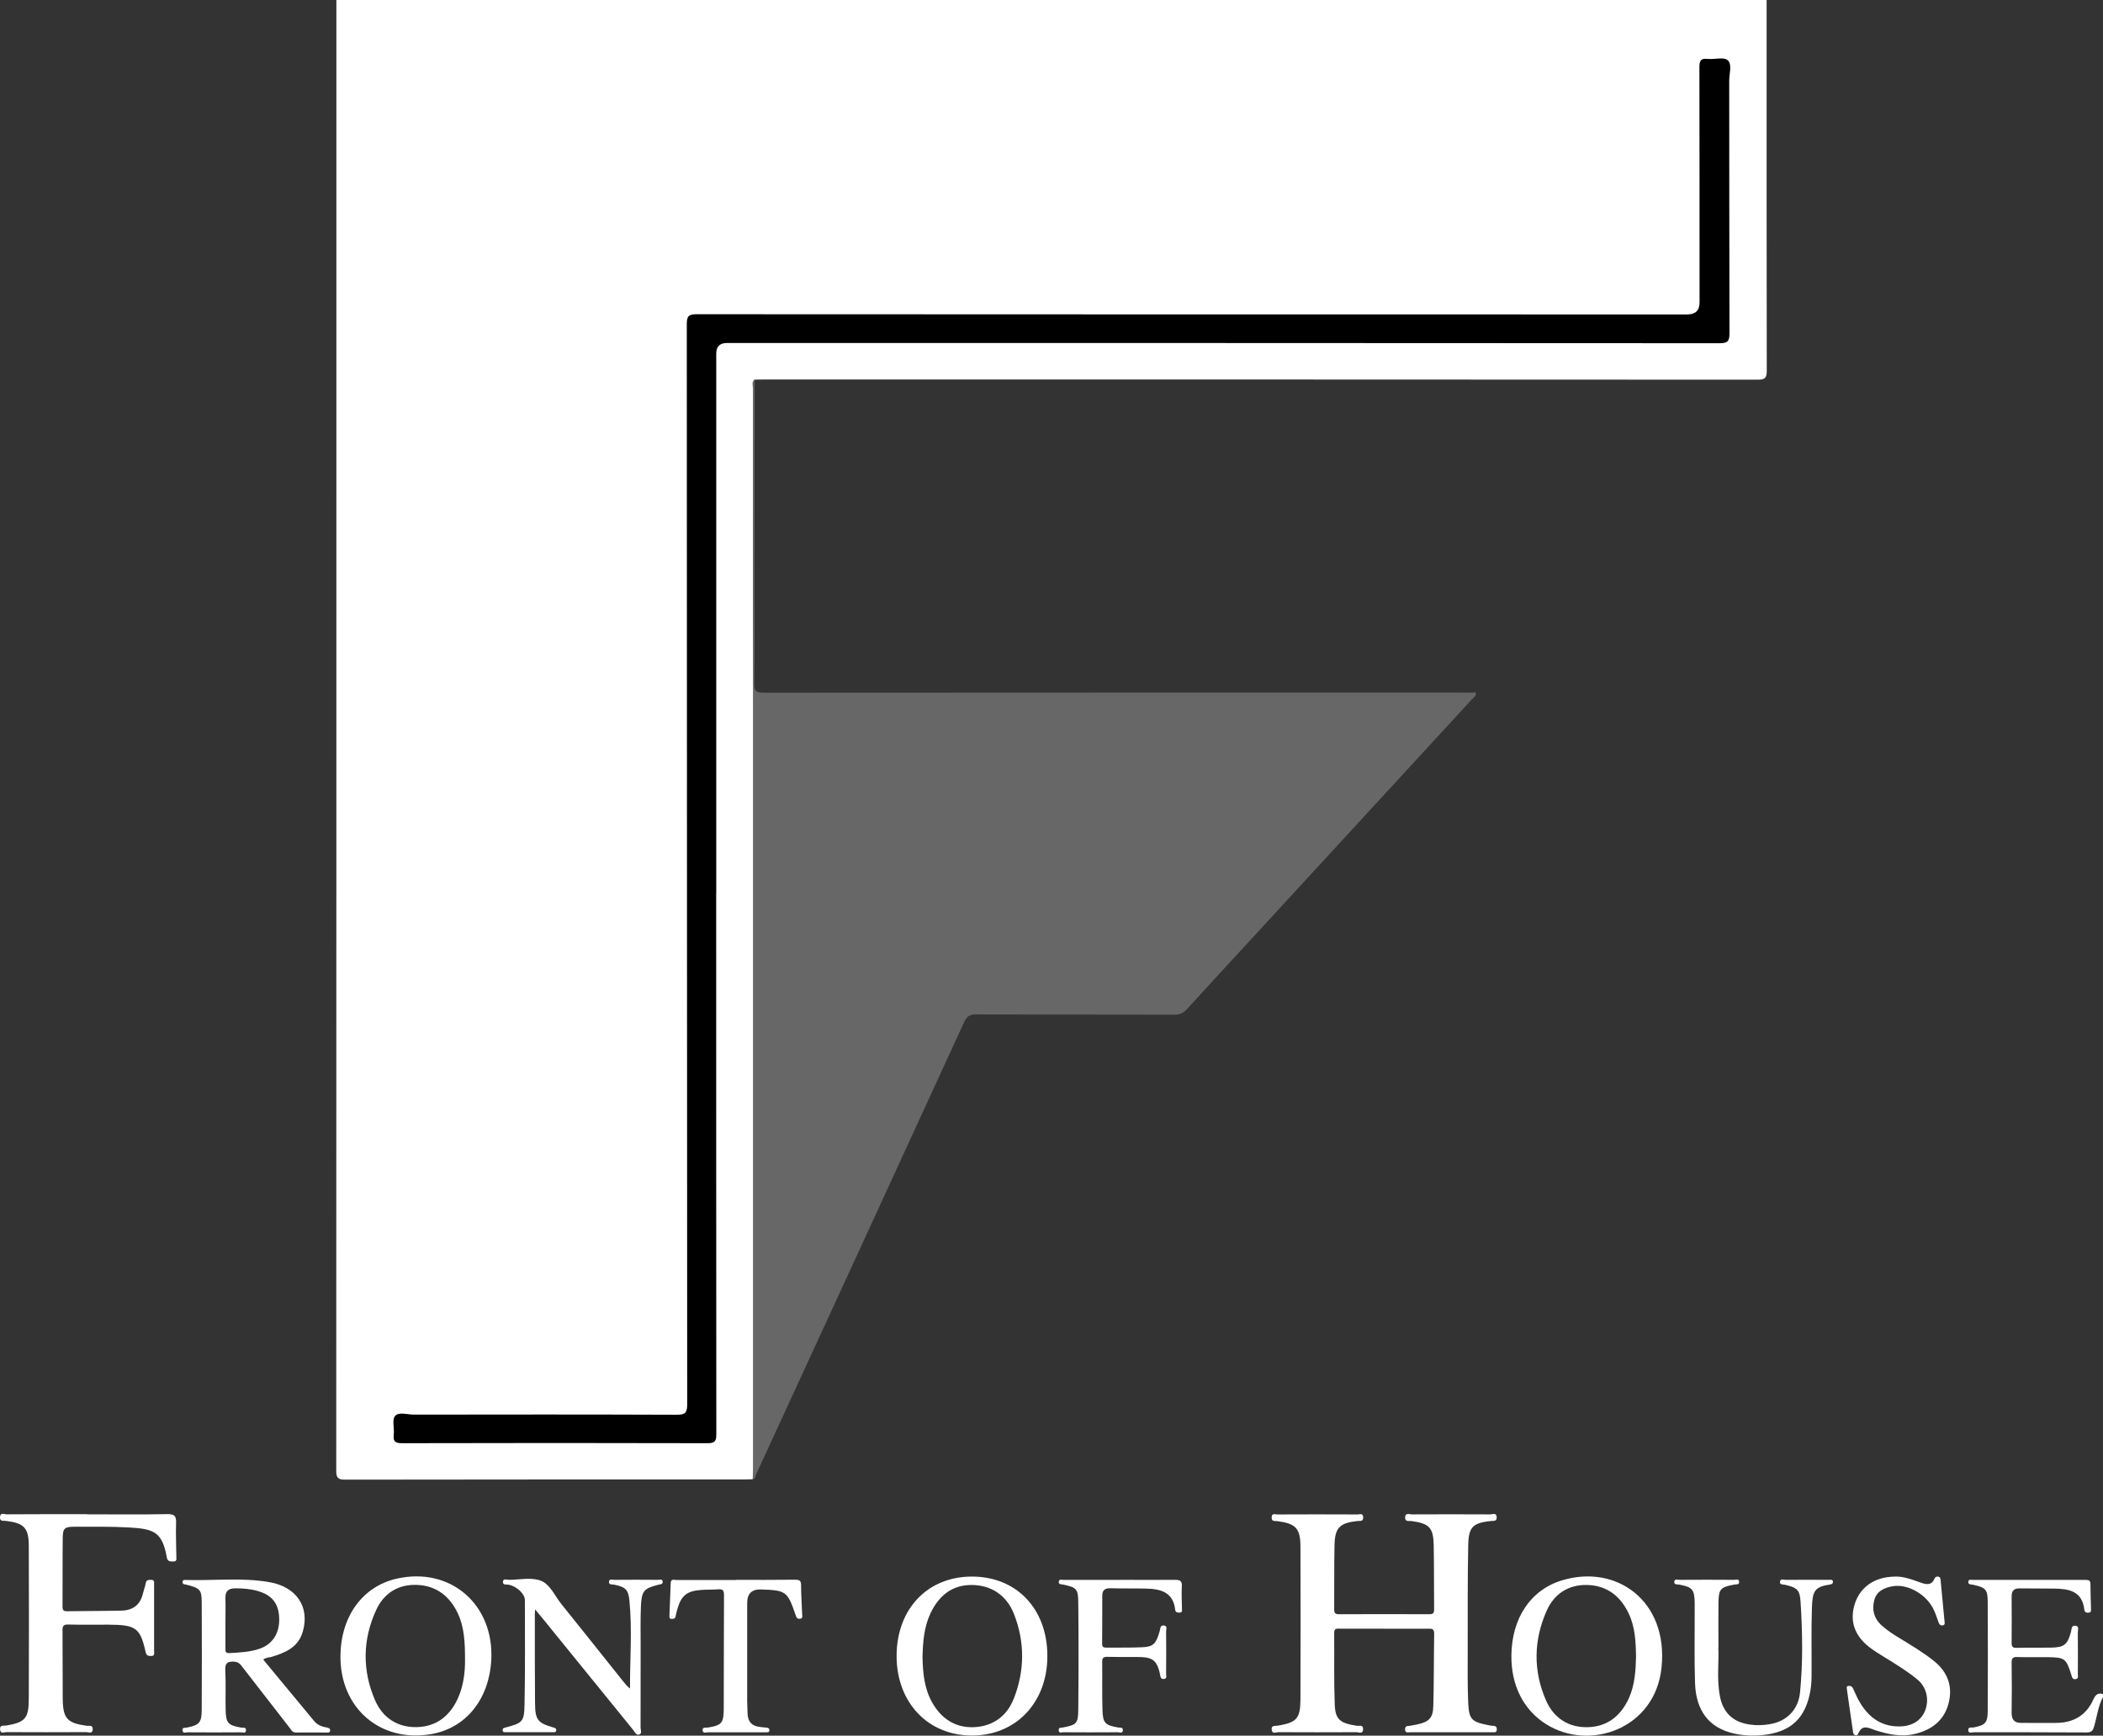
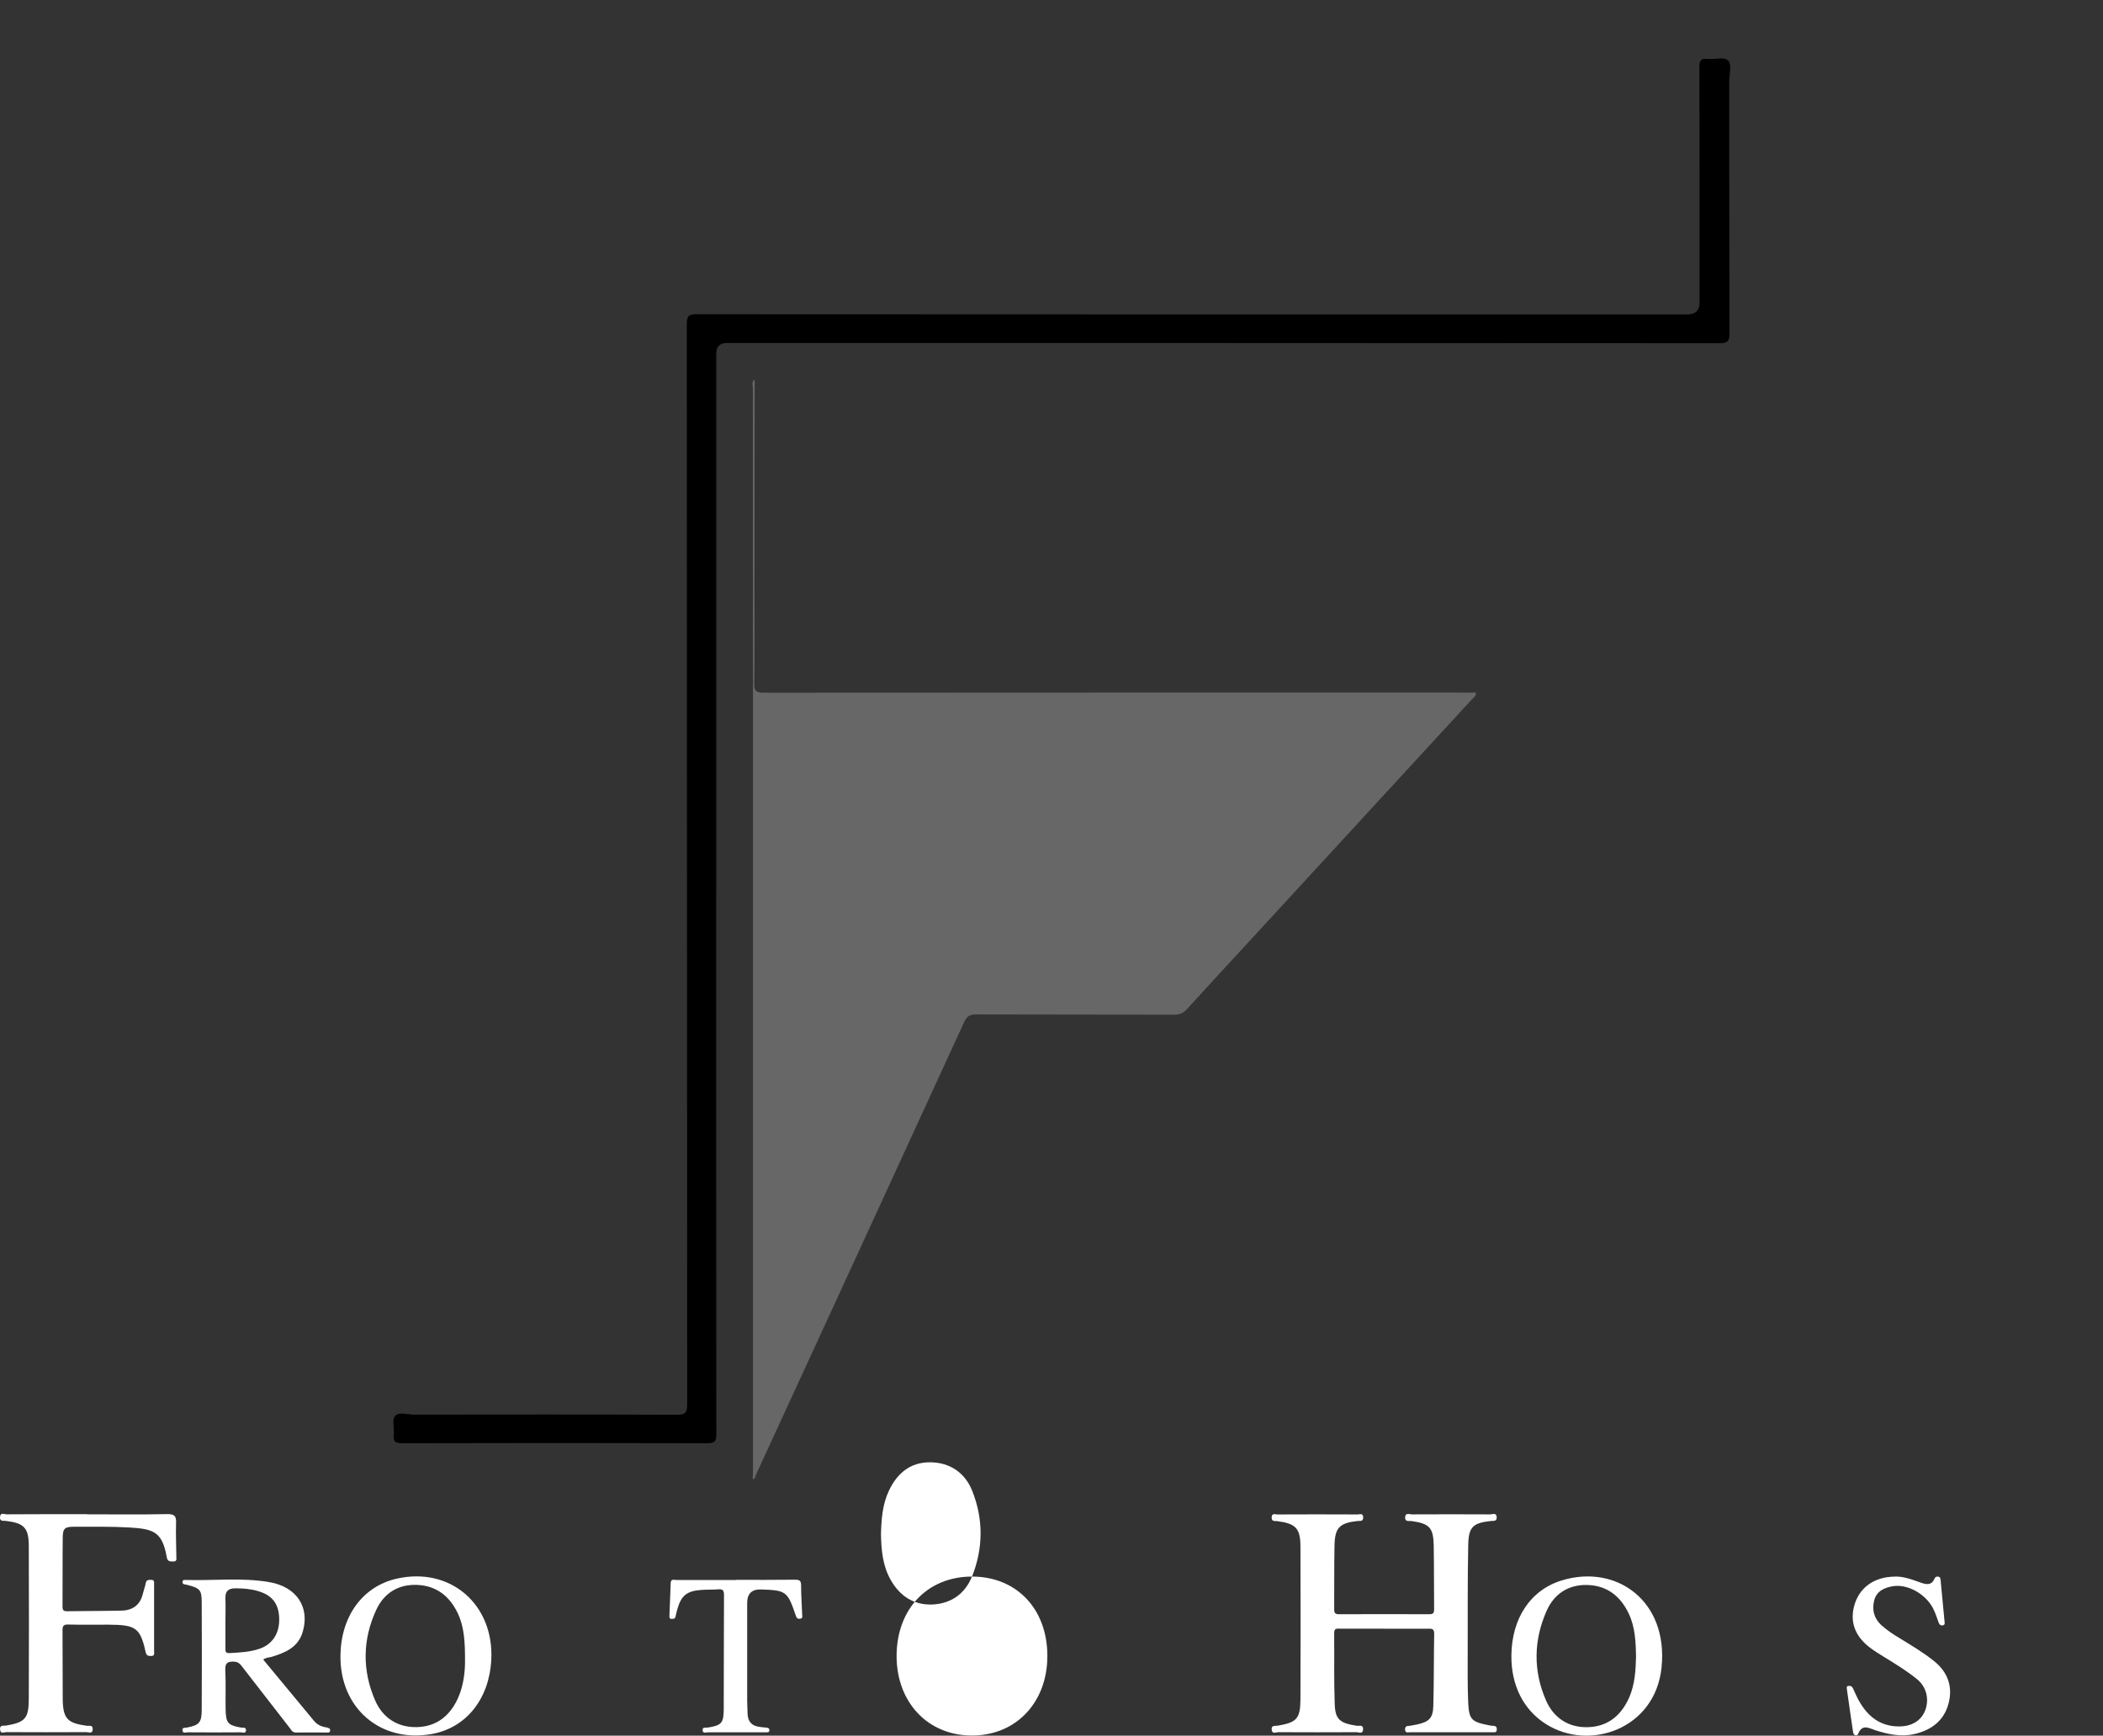
<svg xmlns="http://www.w3.org/2000/svg" id="Layer_2" data-name="Layer 2" viewBox="0 0 314.84 259.88">
  <rect x="0" y="0" width="314.84" height="259.88" fill="#333333" stroke="none" />
  <defs>
    <style>      .cls-1 {        fill: #676767;      }      .cls-1, .cls-2, .cls-3 {        stroke-width: 0px;      }      .cls-2 {        fill: #000;      }      .cls-3 {        fill: #fff;      }    </style>
  </defs>
  <g id="Layer_1-2" data-name="Layer 1">
    <g id="Layer_1-2" data-name="Layer 1-2">
      <g>
-         <path class="cls-3" d="M112.69,221.49c-.4,0-.8.03-1.2.03-19.94,0-39.88,0-59.82.03-1.12,0-1.33-.32-1.33-1.37.02-73.39.02-146.79.02-220.18h214.12c0,18.5-.01,36.99.02,55.49,0,1.07-.24,1.36-1.34,1.36-49.59-.03-99.17-.03-148.76-.03-.48,0-.96.02-1.44.02-.27.31-.15.69-.15,1.04,0,14.98-.18,29.96.03,44.94.54,38.62.06,77.24.24,115.85,0,.96,0,1.92-.41,2.82h.02Z" />
-         <path class="cls-3" d="M314.83,254.11c-.73,1.37-.89,2.92-1.32,4.39-.19.63-.38.9-1.1.9-5.63-.04-11.26-.02-16.89-.03-.29,0-.82.25-.85-.31s.51-.35.82-.41c1.73-.35,2.08-.69,2.09-2.47.03-5.43.03-10.86,0-16.29,0-1.91-.31-2.2-2.22-2.61-.28-.06-.73.02-.68-.46.05-.41.44-.25.68-.26,5.63,0,11.26,0,16.89,0,.49,0,.71.1.71.65,0,1.2.06,2.39.08,3.59,0,.27.1.58-.31.66-.38.07-.65-.08-.69-.46-.31-2.77-2.32-3.11-4.51-3.14-1.72-.03-3.43,0-5.15-.03-.86-.02-1.23.34-1.22,1.21.02,2.32.02,4.63,0,6.95,0,.56.14.76.73.74,1.72-.04,3.43,0,5.15-.03,2.01-.04,2.48-.44,3.01-2.37.11-.39.02-1,.68-.91.6.09.33.64.34.98.02,2.08.02,4.15,0,6.23,0,.28.16.69-.31.78-.51.1-.56-.32-.67-.66-.76-2.43-.97-2.59-3.53-2.62-1.52-.02-3.04.03-4.55-.02-.7-.03-.86.21-.85.87.04,2.47.04,4.95,0,7.43-.01,1.04.37,1.57,1.46,1.56,1.76-.02,3.51.03,5.27,0,2.54-.03,4.44-1.13,5.5-3.5.3-.67.67-1.07,1.45-.81v.48-.02Z" />
        <path class="cls-1" d="M112.69,221.49c.01-.52.04-1.04.04-1.56v-114.81c0-15.66-.02-31.32-.01-46.98,0-.43-.25-.96.26-1.31,0,10.46-.02,20.93-.03,31.39,0,4.71.04,9.43-.03,14.14-.02,1.12.31,1.36,1.39,1.36,35.08-.03,70.15-.02,105.23-.02h1.43c.04.55-.37.75-.62,1.02-11.57,12.59-23.15,25.16-34.72,37.74-2.65,2.88-5.31,5.75-7.94,8.65-.53.58-1.06.82-1.86.82-9.91-.03-19.82,0-29.72-.04-.95,0-1.38.3-1.77,1.15-10.38,22.62-20.78,45.22-31.19,67.82-.1.22-.07.59-.46.61v.02Z" />
        <path class="cls-3" d="M207.2,243.86h-6.59c-.44,0-.87-.09-.87.62.04,3.55-.05,7.11.08,10.66.08,2.33.77,2.87,3.3,3.26.36.06.99-.22.95.54-.04.76-.65.42-.99.42-3.91.02-7.83.02-11.74,0-.31,0-.85.33-.95-.34-.1-.74.48-.57.87-.63,2.88-.48,3.42-1.05,3.43-4.01.03-7.59.03-15.18,0-22.76,0-2.79-.69-3.49-3.46-3.86-.36-.05-.85.12-.85-.54,0-.71.53-.46.86-.46,3.99-.02,7.99-.02,11.98,0,.33,0,.87-.25.86.46,0,.65-.5.48-.86.52-2.66.3-3.37.99-3.43,3.62-.07,3.19-.02,6.39-.05,9.58,0,.55.12.76.72.76,4.51-.02,9.03-.02,13.54,0,.63,0,.7-.26.7-.78-.03-3.19,0-6.39-.06-9.58-.06-2.63-.68-3.22-3.32-3.59-.39-.05-.99.15-.96-.56.03-.74.64-.44,1-.44,3.91-.02,7.83-.02,11.74,0,.35,0,.97-.32.97.47,0,.63-.52.47-.88.52-2.64.29-3.32.86-3.38,3.52-.11,5.23-.07,10.46-.08,15.69,0,2.64-.04,5.27.07,7.9.11,2.61.49,2.96,3.03,3.46.23.05.47.1.71.1.41,0,.57.2.54.6-.03.43-.34.36-.61.36h-12.34c-.31,0-.76.18-.78-.43,0-.56.39-.49.74-.54.39-.06.79-.14,1.17-.22,1.68-.38,2.27-.95,2.32-2.7.1-3.63.07-7.27.13-10.9,0-.74-.4-.72-.92-.71-2.2,0-4.39,0-6.59,0h0Z" />
        <path class="cls-3" d="M13.08,226.74c3.99,0,7.99.05,11.98-.03,1.11-.02,1.34.33,1.3,1.33-.06,1.67.03,3.35.04,5.03,0,.34.12.75-.48.73-.46,0-.84,0-.95-.61-.66-3.8-1.93-4.27-5.61-4.48-2.75-.16-5.51-.1-8.26-.11-1.42,0-1.7.24-1.71,1.68-.04,3.43,0,6.87-.03,10.3,0,.53.18.68.69.67,2.71-.04,5.43-.03,8.14-.09,1.66-.04,2.79-.83,3.19-2.51.13-.54.34-1.07.44-1.61.09-.51.43-.48.8-.49.5-.02.45.33.45.65v10.06c0,.29.11.68-.4.69-.42,0-.73,0-.86-.56-.82-3.68-1.47-4.11-5.61-4.13-2,0-3.99.03-5.99-.02-.69-.02-.86.21-.85.87.03,3.43,0,6.87.03,10.3.04,2.92.69,3.6,3.61,3.99.34.05.89-.17.88.5,0,.77-.62.45-.97.45-3.99.02-7.99.02-11.98,0-.31,0-.85.32-.92-.38-.07-.76.53-.54.9-.6,2.83-.48,3.38-1.05,3.4-3.93.03-7.63.03-15.25,0-22.88,0-2.81-.68-3.5-3.46-3.84-.36-.04-.87.12-.85-.53.02-.8.63-.45.97-.45,4.03-.03,8.07-.02,12.1-.02v.02Z" />
-         <path class="cls-3" d="M80.11,240.97c-.02.39-.04.53-.04.67,0,4.47-.01,8.95.03,13.42.02,2.46.42,2.93,2.73,3.59.26.07.47.13.44.43-.03.35-.33.28-.55.28h-6.95c-.22,0-.51.06-.52-.31,0-.31.22-.34.47-.4,2.51-.67,2.76-.83,2.81-3.48.1-5.19.06-10.38.05-15.58,0-.96-1.24-2.07-2.4-2.31-.34-.07-.96.12-.88-.5.07-.47.61-.23.92-.23,1.6-.02,3.35-.41,4.75.13,1.4.54,2.1,2.3,3.1,3.53,3.08,3.82,6.13,7.67,9.2,11.51.31.39.62.77,1.05,1.11-.02-4.46.35-8.88-.1-13.28-.16-1.56-.63-1.95-2.28-2.28-.3-.06-.86.07-.76-.49.07-.42.54-.22.82-.23,2.16-.02,4.31-.02,6.47,0,.27,0,.73-.19.74.32.01.37-.37.34-.63.41-2.2.56-2.53.91-2.63,3.3-.08,1.95-.04,3.91-.04,5.87,0,4.07,0,8.15-.01,12.22,0,.36.27.9-.23,1.05-.44.13-.64-.4-.88-.7-4.56-5.61-9.11-11.22-13.67-16.83-.29-.35-.58-.7-1.03-1.23h.02Z" />
-         <path class="cls-3" d="M257.25,246.66c.13,2.08-.28,4.77.26,7.42.49,2.44,2.02,3.8,4.47,4.14.96.14,1.91.11,2.86-.04,2.56-.38,4.38-2.12,4.64-4.75.45-4.53.37-9.09.08-13.63-.11-1.77-.54-2.09-2.33-2.51-.31-.07-.85.03-.74-.52.08-.41.54-.22.82-.22,2.16-.02,4.31,0,6.47,0,.26,0,.63-.1.63.32,0,.28-.27.36-.52.4-2.32.32-2.55,1.11-2.63,3.52-.11,3.15-.03,6.31-.05,9.46,0,.92,0,1.84-.15,2.74-.7,4.31-2.98,6.42-7.34,6.82-1.4.13-2.8.06-4.17-.26-3.67-.84-5.66-3.37-5.79-7.59-.11-3.35-.04-6.71-.05-10.06v-1.92c-.04-1.99-.35-2.34-2.27-2.71-.31-.06-.85.07-.78-.47.05-.44.52-.24.8-.25,2.72-.02,5.43-.02,8.15,0,.27,0,.74-.19.76.3.02.47-.45.35-.73.41-2.11.4-2.34.64-2.37,2.83-.03,2,0,3.99,0,6.57h-.02Z" />
        <path class="cls-3" d="M283.57,236.06c1.35-.07,2.7.45,4.05.93.83.29,1.58.38,1.99-.61.12-.28.31-.34.56-.31.31.04.34.3.36.54.2,2.07.4,4.13.59,6.2.02.23.08.49-.26.55s-.51-.1-.62-.4c-.28-.74-.5-1.52-.88-2.21-1.15-2.15-3.82-3.59-5.95-3.25-1.29.21-2.45.73-2.81,2.08-.37,1.38-.08,2.7,1.03,3.73.83.76,1.76,1.37,2.72,1.95,1.77,1.09,3.55,2.13,5.18,3.44,2.09,1.68,2.86,3.85,2.18,6.39-.68,2.55-2.55,3.95-5.07,4.54-2.02.48-3.96.05-5.88-.56-.93-.3-1.96-1-2.58.54-.14.35-.67.3-.75-.23-.33-2.17-.63-4.34-.94-6.52-.03-.2-.04-.4.25-.43.3-.02.52.05.67.36.35.76.67,1.54,1.11,2.24,1.39,2.28,3.36,3.59,6.12,3.46,1.77-.09,3.07-.98,3.61-2.47.59-1.64.14-3.45-1.21-4.56-1.54-1.27-3.25-2.3-4.95-3.35-.75-.46-1.5-.92-2.19-1.45-2.28-1.75-3.03-4-2.21-6.54.8-2.48,2.94-3.99,5.87-4.05h.01Z" />
-         <path class="cls-3" d="M167.61,236.55c2.76,0,5.51.02,8.27,0,.73,0,1.1.11,1.05.96-.06,1.11,0,2.24.02,3.35,0,.26.1.58-.36.6-.36,0-.61-.04-.66-.47-.3-2.6-2.18-3.08-4.32-3.13-1.8-.04-3.6,0-5.39-.05-.81-.02-1.2.31-1.2,1.11,0,2.4,0,4.79-.02,7.19,0,.5.21.6.65.59,1.8-.02,3.6.03,5.39-.06,1.66-.08,2.04-.52,2.59-2.45.1-.35.05-.91.65-.8.54.09.29.58.3.89.02,2.12.02,4.23,0,6.35,0,.27.18.69-.32.76-.45.07-.53-.3-.58-.61-.47-2.57-1.54-2.67-3.62-2.68-1.44,0-2.88.02-4.31-.02-.58,0-.75.19-.74.76.03,2.4-.03,4.79.04,7.19.06,1.98.39,2.28,2.35,2.63.28.05.73-.09.7.41-.03.53-.48.3-.75.3-2.72.02-5.43.02-8.15,0-.26,0-.71.22-.7-.34,0-.43.37-.32.62-.37,2.03-.39,2.29-.59,2.31-2.65.05-5.35.06-10.7,0-16.06-.02-2.07-.27-2.26-2.26-2.69-.28-.06-.74.02-.65-.47.07-.4.45-.23.7-.23,2.8,0,5.59,0,8.39,0h0Z" />
        <path class="cls-3" d="M110.18,236.55c2.96,0,5.91.02,8.87-.02.67,0,.88.17.88.85,0,1.44.11,2.87.16,4.31,0,.28.17.66-.38.69-.43.02-.48-.23-.6-.56-1.21-3.55-1.43-3.71-5.17-3.83-1.39-.05-2.08.63-2.08,2.02v14.62c0,.6.05,1.2.05,1.8,0,1.29.6,2.02,1.89,2.15.32.03.63.08.95.1.28.02.46.14.43.44-.02.28-.25.25-.45.26h-8.75c-.27,0-.73.21-.79-.26-.07-.59.46-.4.77-.45,2.03-.32,2.38-.66,2.39-2.7.03-5.71,0-11.43.04-17.14,0-.68-.18-.92-.86-.86-.83.07-1.68.03-2.51.09-2.2.14-3.05.85-3.64,2.96-.1.34-.17.7-.25,1.05-.07.31-.31.32-.55.33-.35.02-.37-.2-.36-.46.06-1.64.13-3.27.19-4.91.02-.69.55-.45.88-.45,2.96-.02,5.91,0,8.87,0l.02-.03Z" />
        <path class="cls-2" d="M107.22,133.71c0,27.01,0,54.01.02,81.02,0,1.07-.23,1.37-1.34,1.36-15.22-.04-30.45-.04-45.67,0-1.05,0-1.41-.24-1.28-1.3.11-.94-.29-2.21.19-2.77.56-.66,1.87-.21,2.84-.21,13.11-.02,26.21-.03,39.32.02,1.19,0,1.58-.22,1.58-1.52-.04-53.93-.03-107.86-.06-161.79,0-1.24.33-1.47,1.5-1.47,49.43.03,98.86.03,148.28.03,1.23,0,1.84-.59,1.84-1.78,0-11.75,0-23.49-.02-35.24,0-.98.21-1.35,1.23-1.24,1.03.11,2.42-.33,3.01.2.69.61.22,2.03.22,3.1.02,12.58,0,25.17.04,37.75,0,1.16-.21,1.52-1.47,1.52-49.55-.04-99.1-.03-148.64-.03-1.05,0-1.58.53-1.58,1.58v80.78h-.01Z" />
        <path class="cls-3" d="M49.04,258.67c-.78-.09-1.49-.36-2-.97-2.55-3.06-5.08-6.14-7.63-9.21.42-.33.84-.29,1.22-.4,2.08-.62,4.02-1.43,4.7-3.78,1.07-3.68-.92-6.72-5.02-7.42-4.12-.71-8.29-.2-12.44-.32-.22,0-.53-.06-.55.28-.02.41.34.36.6.43,1.99.49,2.27.75,2.28,2.57.02,5.39.03,10.79,0,16.18-.01,1.9-.38,2.28-2.22,2.64-.29.06-.73-.06-.66.44.07.49.51.27.78.27,2.64.02,5.27.02,7.91,0,.29,0,.81.25.82-.34,0-.47-.46-.32-.75-.37-1.95-.35-2.26-.68-2.3-2.67-.04-1.96.05-3.92-.05-5.87-.05-1.06.25-1.38,1.3-1.33.64.03.92.34,1.23.76,2.35,3.03,4.7,6.06,7.05,9.08.26.33.42.77.98.77,1.56-.02,3.12,0,4.67,0,.19,0,.42.03.46-.24.04-.28-.08-.43-.39-.46v-.04ZM34.31,247.51c-.56.03-.56-.27-.56-.65v-3.95c0-1.2.04-2.4,0-3.59-.05-1.1.47-1.5,1.5-1.5,1.17,0,2.31.09,3.43.43,2.1.62,3.07,1.91,3.12,4.11.05,2.17-.98,3.81-2.89,4.49-1.48.52-3.04.58-4.6.67h0Z" />
        <path class="cls-3" d="M233.86,236.62c-4.73,1.43-7.54,5.7-7.59,11.25-.05,4.46,1.8,8.16,5.21,10.3,6.5,4.08,16.32.71,17.27-8.49,1.03-9.97-6.75-15.52-14.88-13.06h-.01ZM243.89,254.2c-1.19,2.67-3.19,4.32-6.15,4.41-2.91.09-5.14-1.38-6.28-3.99-1.95-4.45-1.87-9.05.1-13.46,1.11-2.49,3.24-3.93,6.11-3.84,2.93.09,4.92,1.68,6.15,4.24.97,2.02,1.08,4.23,1.11,6.56-.05,2-.17,4.11-1.04,6.09h0Z" />
        <path class="cls-3" d="M59.4,236.37c-5.08,1.15-8.34,5.58-8.43,11.47-.13,7.9,5.99,13.18,13.69,11.79,5.13-.93,8.58-5.23,8.89-11.1.43-8.31-6.14-13.97-14.14-12.16h-.01ZM68.59,254.2c-1.18,2.67-3.2,4.32-6.15,4.4-2.91.08-5.14-1.38-6.28-4-1.95-4.49-1.89-9.12.17-13.56,1.15-2.49,3.3-3.87,6.17-3.73,2.88.14,4.83,1.72,6.03,4.24.96,2.02,1.1,4.23,1.09,7.26-.01,1.3-.15,3.41-1.03,5.39h0Z" />
-         <path class="cls-3" d="M145.51,236.06c-6.66,0-11.27,4.85-11.28,11.89,0,6.96,4.69,11.92,11.29,11.91,6.6,0,11.29-4.97,11.28-11.92,0-7.04-4.61-11.88-11.29-11.88h0ZM151.73,254.43c-1.02,2.56-3.12,4.06-5.92,4.18-2.81.11-4.88-1.27-6.25-3.69-1.2-2.11-1.4-4.46-1.45-6.83.06-2.24.22-4.48,1.2-6.54,1.22-2.57,3.16-4.23,6.12-4.23s5.25,1.54,6.34,4.27c1.69,4.23,1.66,8.61-.03,12.84h0Z" />
+         <path class="cls-3" d="M145.51,236.06c-6.66,0-11.27,4.85-11.28,11.89,0,6.96,4.69,11.92,11.29,11.91,6.6,0,11.29-4.97,11.28-11.92,0-7.04-4.61-11.88-11.29-11.88h0Zc-1.02,2.56-3.12,4.06-5.92,4.18-2.81.11-4.88-1.27-6.25-3.69-1.2-2.11-1.4-4.46-1.45-6.83.06-2.24.22-4.48,1.2-6.54,1.22-2.57,3.16-4.23,6.12-4.23s5.25,1.54,6.34,4.27c1.69,4.23,1.66,8.61-.03,12.84h0Z" />
      </g>
    </g>
  </g>
</svg>